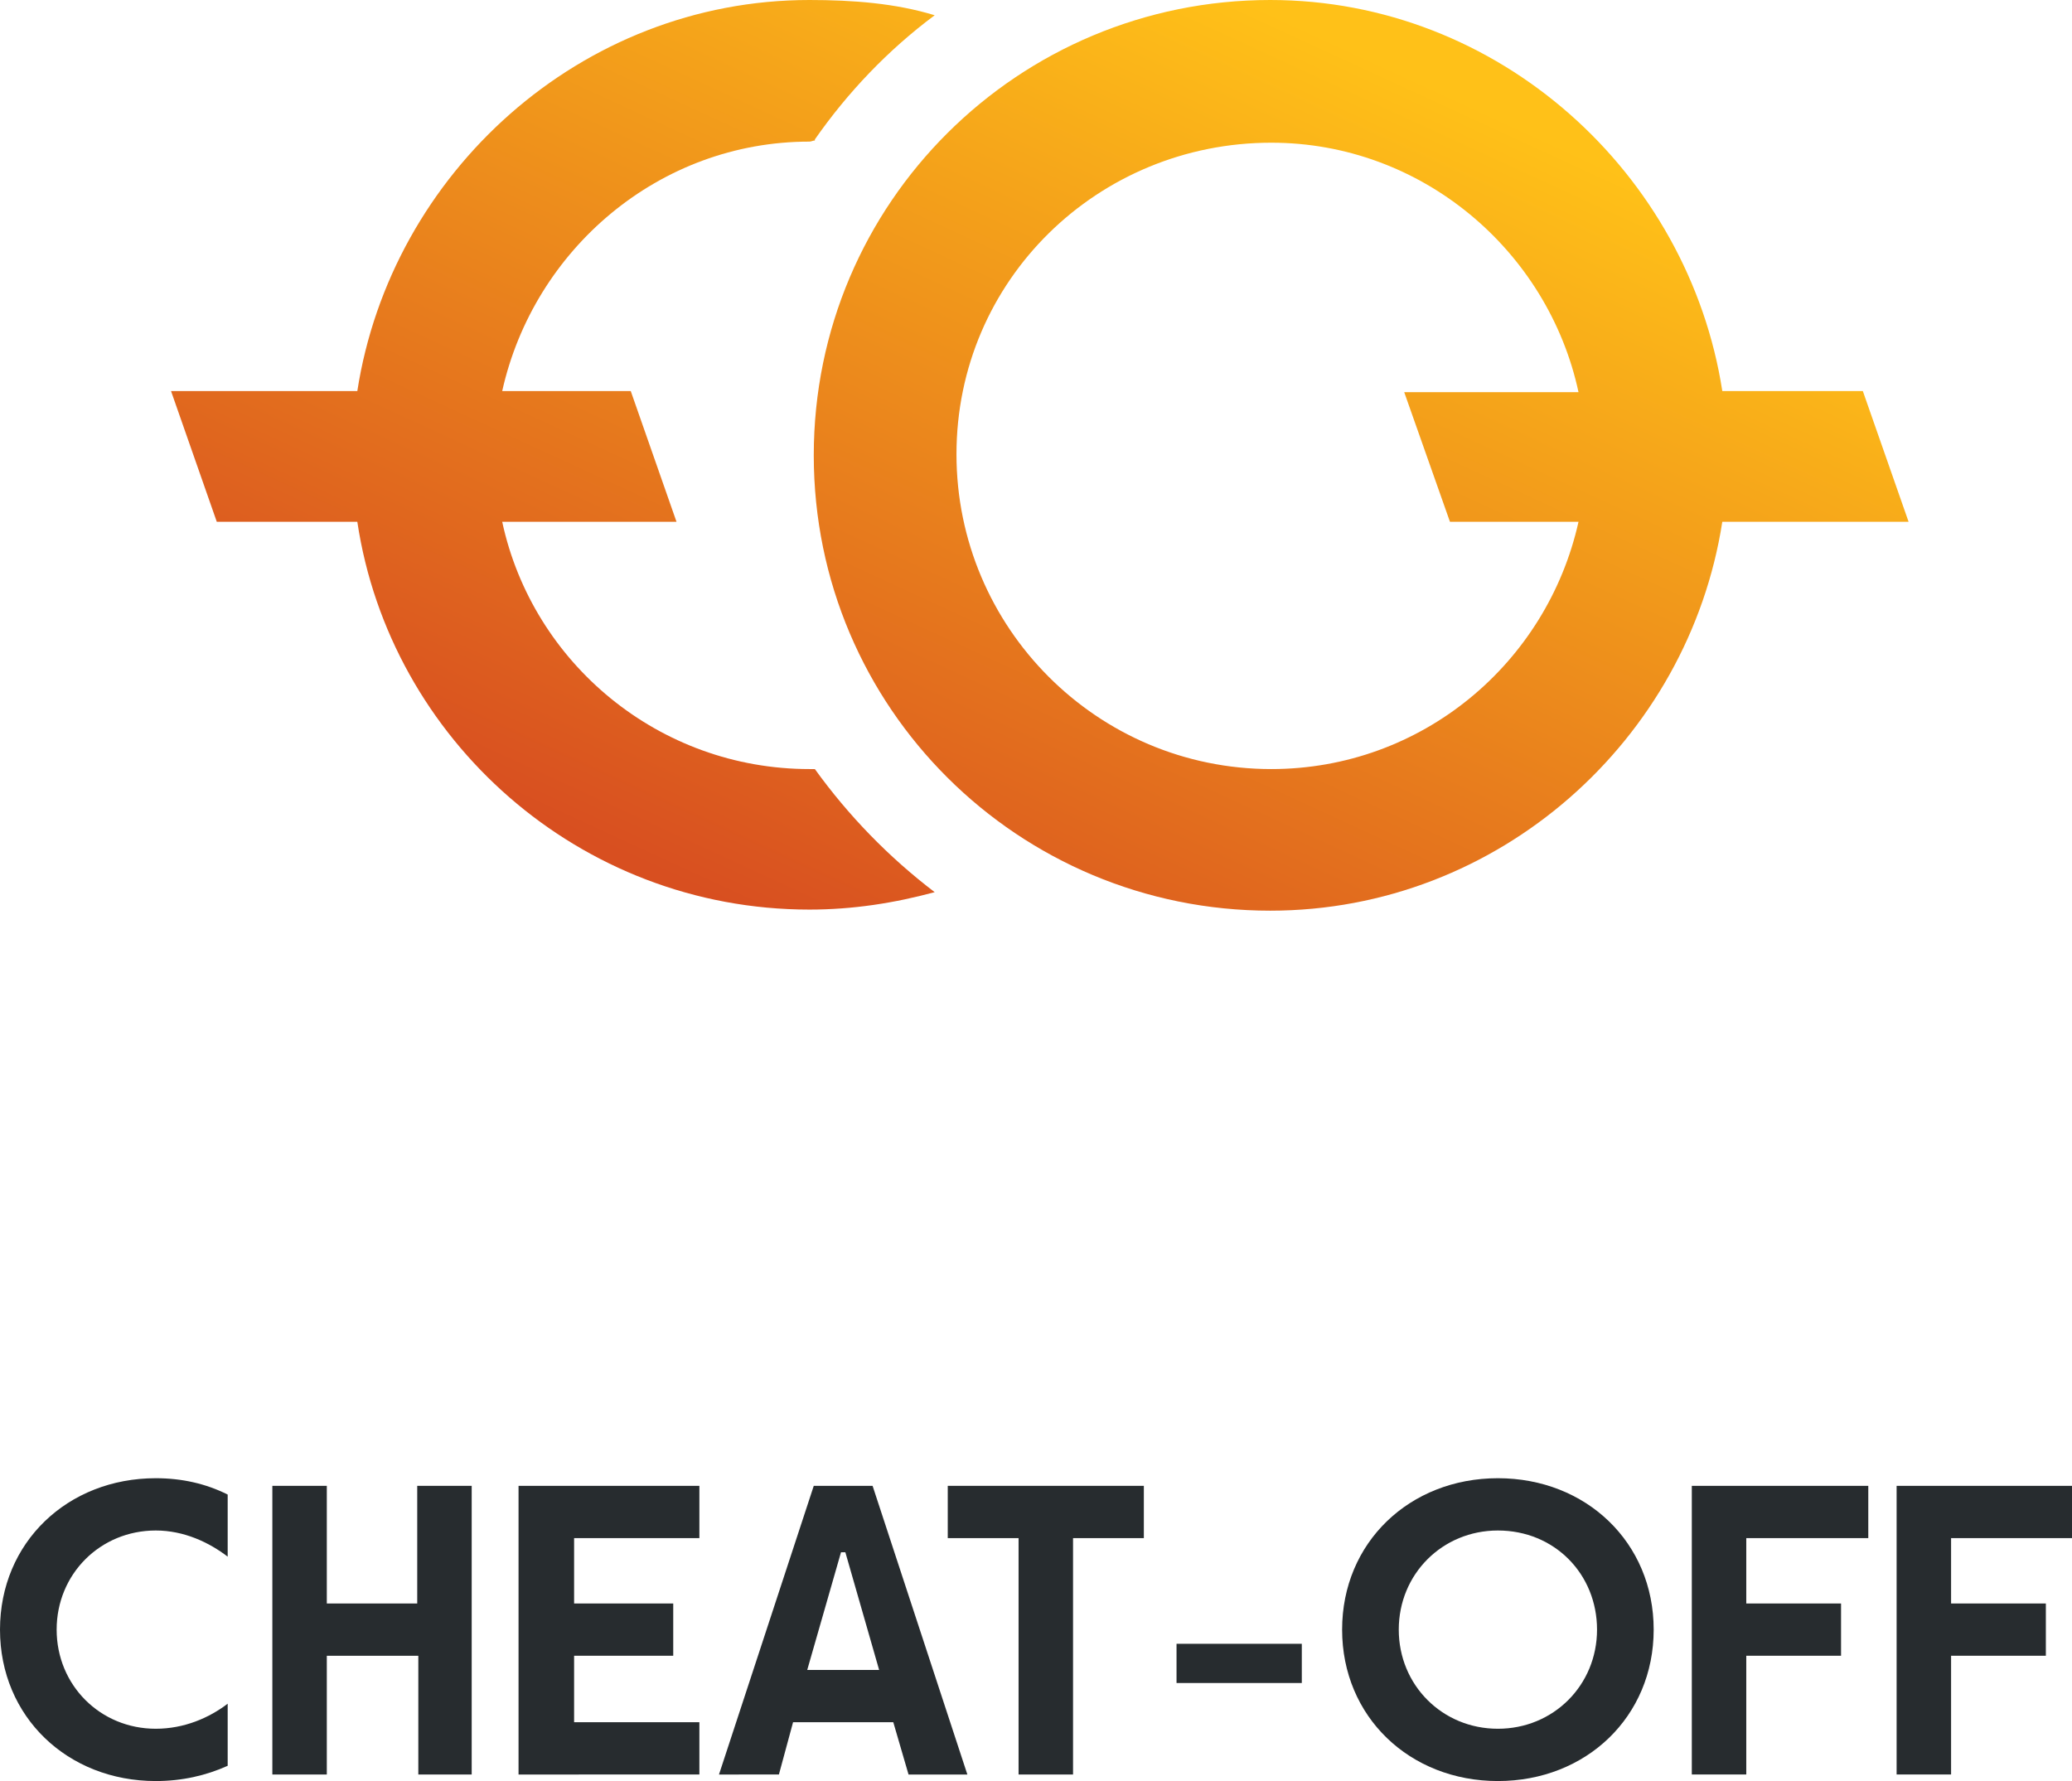
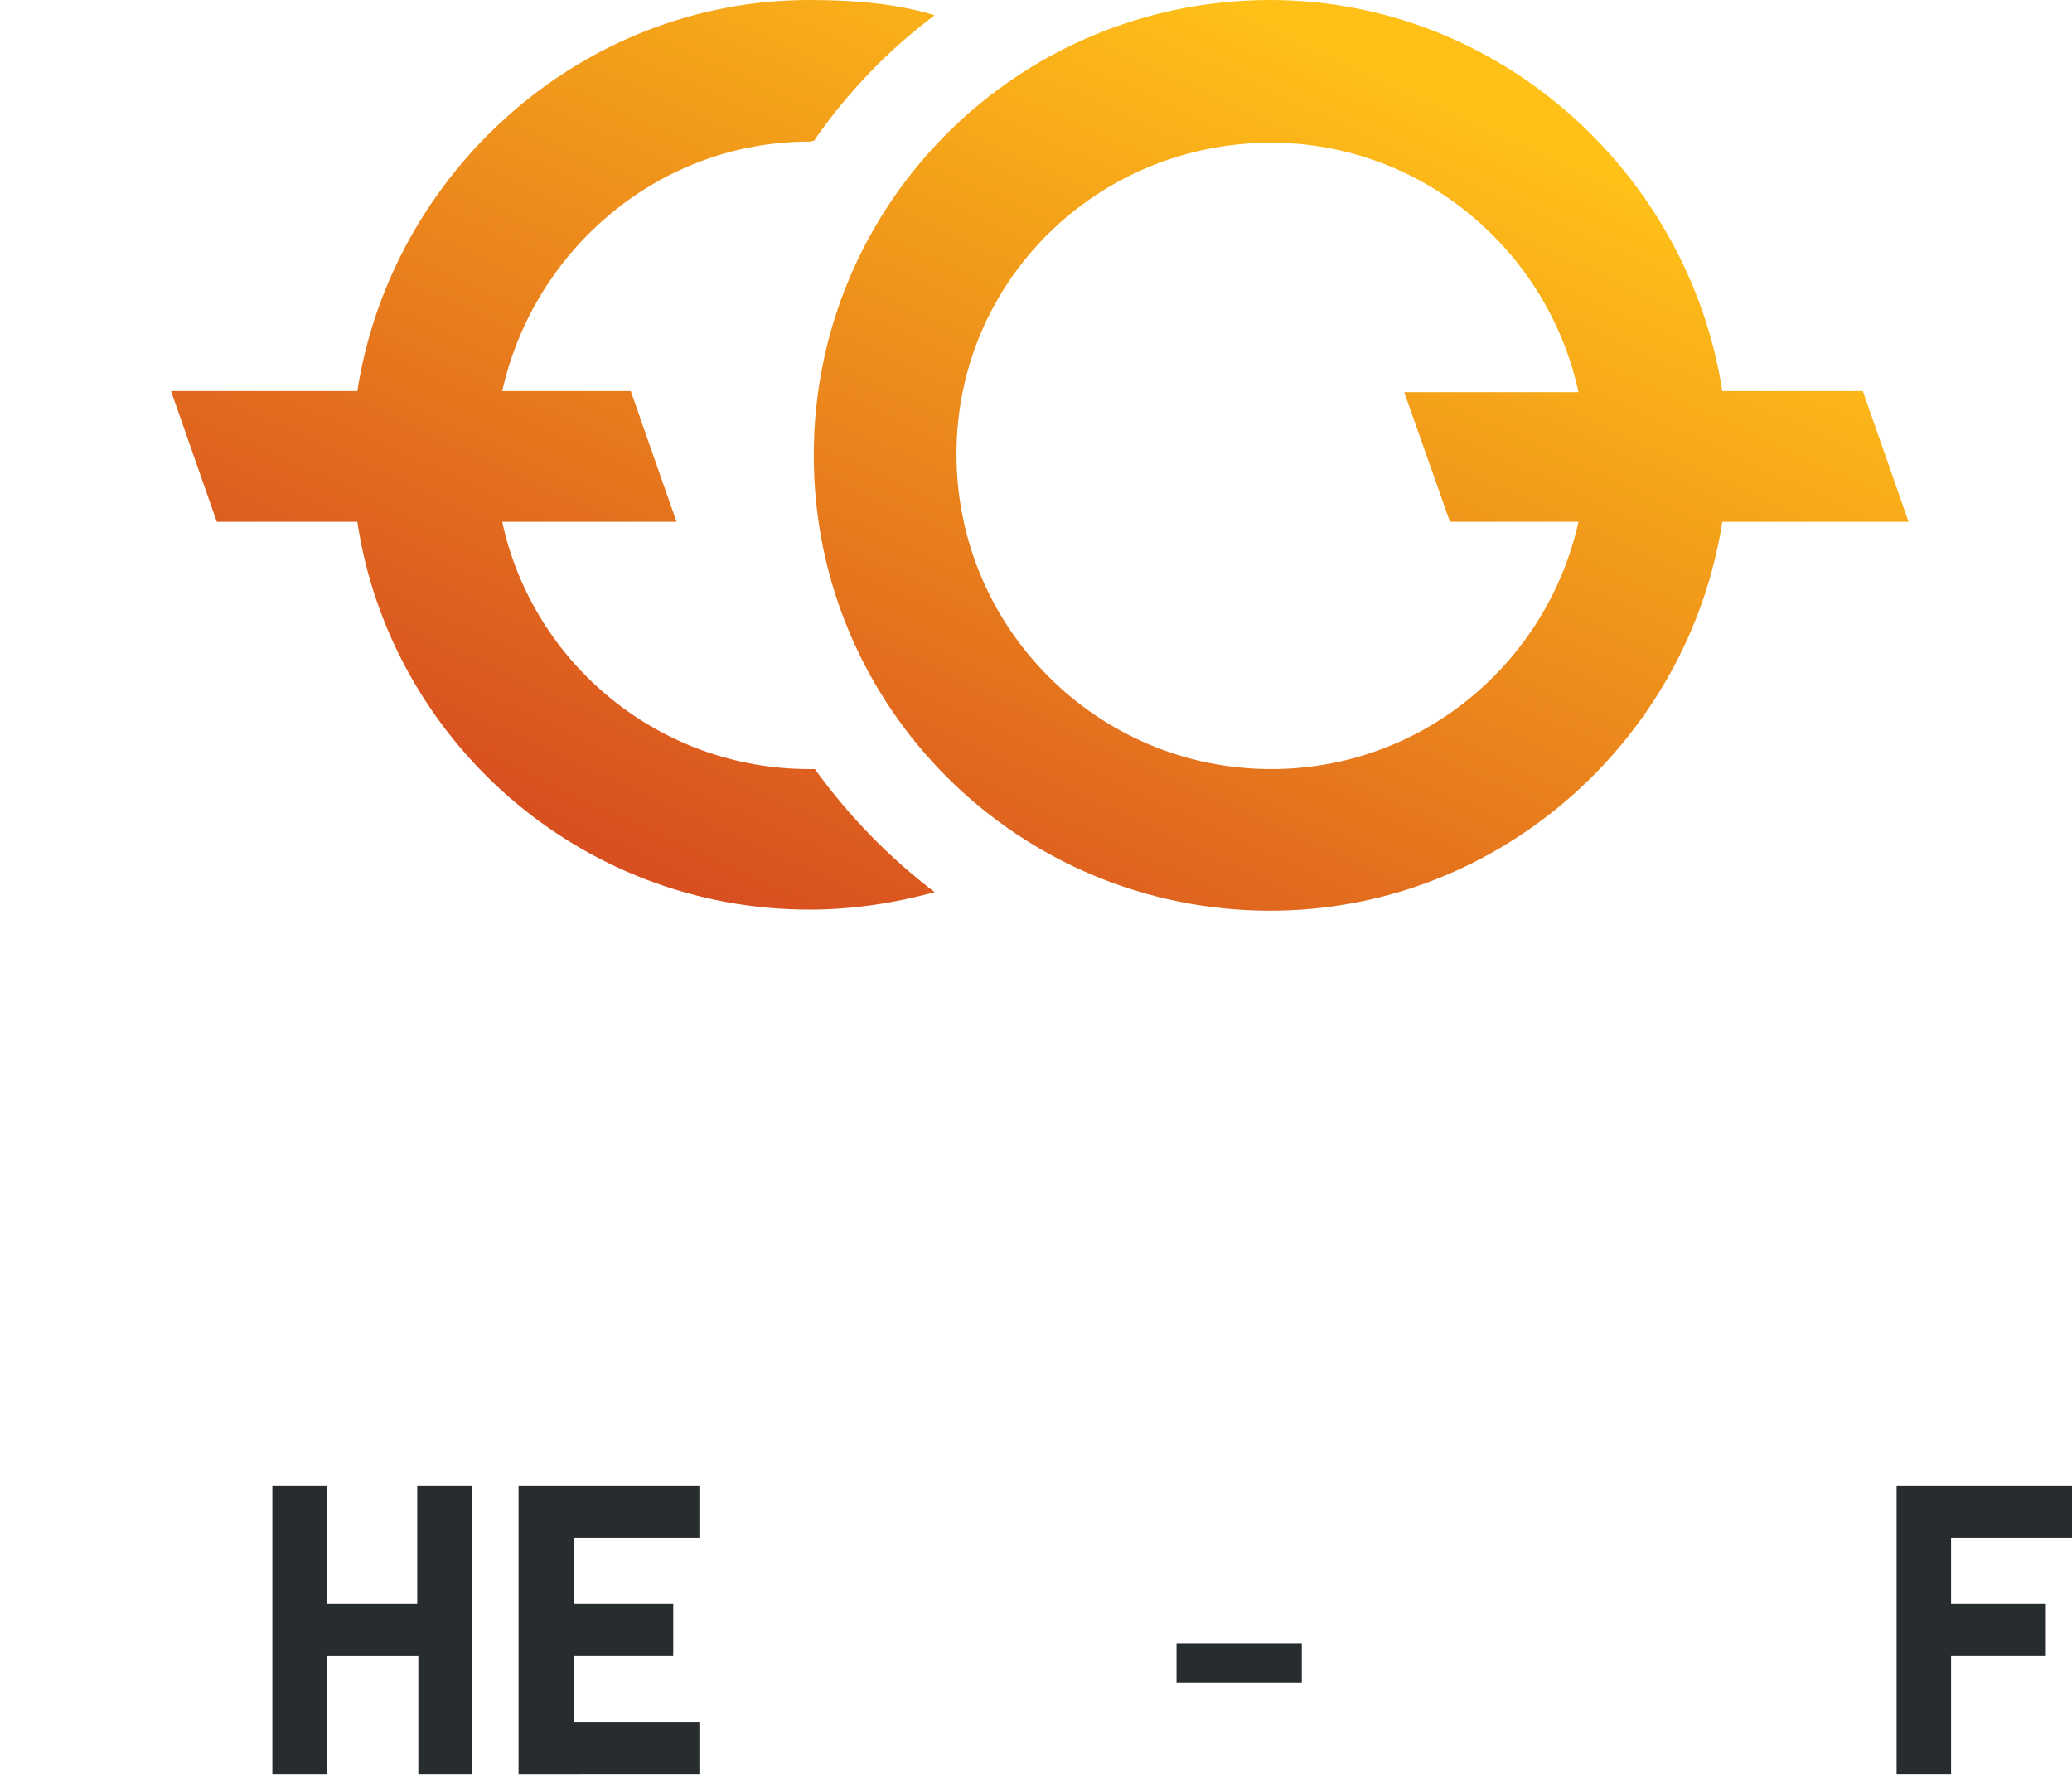
<svg xmlns="http://www.w3.org/2000/svg" viewBox="0 0 190.2 163.5">
  <linearGradient id="SVGID_1_" gradientUnits="userSpaceOnUse" x1="138.399" y1="11.043" x2="98.534" y2="97.594">
    <stop offset="0" style="stop-color:#FFC118" />
    <stop offset="1" style="stop-color:#D84F20" />
  </linearGradient>
  <path fill="url(#SVGID_1_)" d="M171,35.9h-12.9C155,15.9,137.6,0,116.6,0C93.5,0,74.7,18.6,74.7,41.8s18.8,41.8,41.9,41.8  c21,0,38.4-15.7,41.5-35.7h17.1L171,35.9z M133.1,47.9h11.8c-2.9,13-14.4,22.7-28.2,22.7c-16,0-28.9-13-28.9-28.9  c0-16,13-28.6,28.9-28.6c13.8,0,25.4,9.9,28.2,22.9h-16L133.1,47.9z" />
  <linearGradient id="SVGID_2_" gradientUnits="userSpaceOnUse" x1="84.422" y1="-14.138" x2="44.458" y2="72.625">
    <stop offset="0" style="stop-color:#FFC118" />
    <stop offset="1" style="stop-color:#D84F20" />
  </linearGradient>
  <path fill="url(#SVGID_2_)" d="M74.8,70.6C74.8,70.6,74.8,70.6,74.8,70.6c-0.2,0-0.3,0-0.5,0c-13.8,0-25.4-9.7-28.2-22.7h16l-4.2-12  H46.1C49,22.9,60.5,13,74.3,13c0.2,0,0.3-0.1,0.5-0.1c0,0,0-0.1,0-0.1c3-4.3,6.7-8.2,11-11.4C82.2,0.3,78.3,0,74.3,0  c-21,0-38.4,15.9-41.5,35.9H15.7l4.2,12h12.9c3,20,20.4,35.6,41.5,35.6c4,0,7.8-0.6,11.5-1.6C81.6,78.7,77.9,74.9,74.8,70.6z" />
-   <path fill="#272C2F" d="M20.9,156.4v5.7c-2,0.9-4.2,1.4-6.6,1.4c-8.1,0-14.3-5.9-14.3-13.9s6.2-13.9,14.3-13.9c2.4,0,4.6,0.5,6.6,1.5v5.7c-1.7-1.3-4-2.4-6.6-2.4c-5.1,0-9.1,4-9.1,9.1c0,5.1,4,9.1,9.1,9.1C16.9,158.7,19.2,157.7,20.9,156.4z" />
  <path fill="#272C2F" d="M38.4,162.9V152H30v10.9h-5v-26.5h5v10.8h8.3v-10.8h5v26.5H38.4z" />
  <path fill="#272C2F" d="M64.2,158.1v4.8H47.6v-26.5h16.6v4.8H52.7v6h9.1v4.8h-9.1v6.1H64.2z" />
-   <path fill="#272C2F" d="M82,158.1h-9.2l-1.3,4.8H66l8.7-26.5h5.4l8.7,26.5h-5.4L82,158.1z M74.1,153.3h6.6l-3.1-10.8h-0.4L74.1,153.3z" />
-   <path fill="#272C2F" d="M98.5,141.2v21.7h-5v-21.7H87v-4.8h18v4.8H98.5z" />
  <path fill="#272C2F" d="M119.5,150.9v3.6H108v-3.6H119.5z" />
-   <path fill="#272C2F" d="M137.5,163.5c-8.1,0-14.3-5.9-14.3-13.9s6.2-13.9,14.3-13.9c8.1,0,14.3,5.9,14.3,13.9S145.6,163.5,137.5,163.5z M137.5,140.5c-5.1,0-9.1,4-9.1,9.1c0,5.1,4,9.1,9.1,9.1c5.1,0,9.1-4,9.1-9.1C146.6,144.5,142.7,140.5,137.5,140.5z" />
-   <path fill="#272C2F" d="M160.3,141.2v6h8.7v4.8h-8.7v10.9h-5v-26.5h16.2v4.8H160.3z" />
  <path fill="#272C2F" d="M179.1,141.2v6h8.7v4.8h-8.7v10.9h-5v-26.5h16.2v4.8H179.1z" />
</svg>